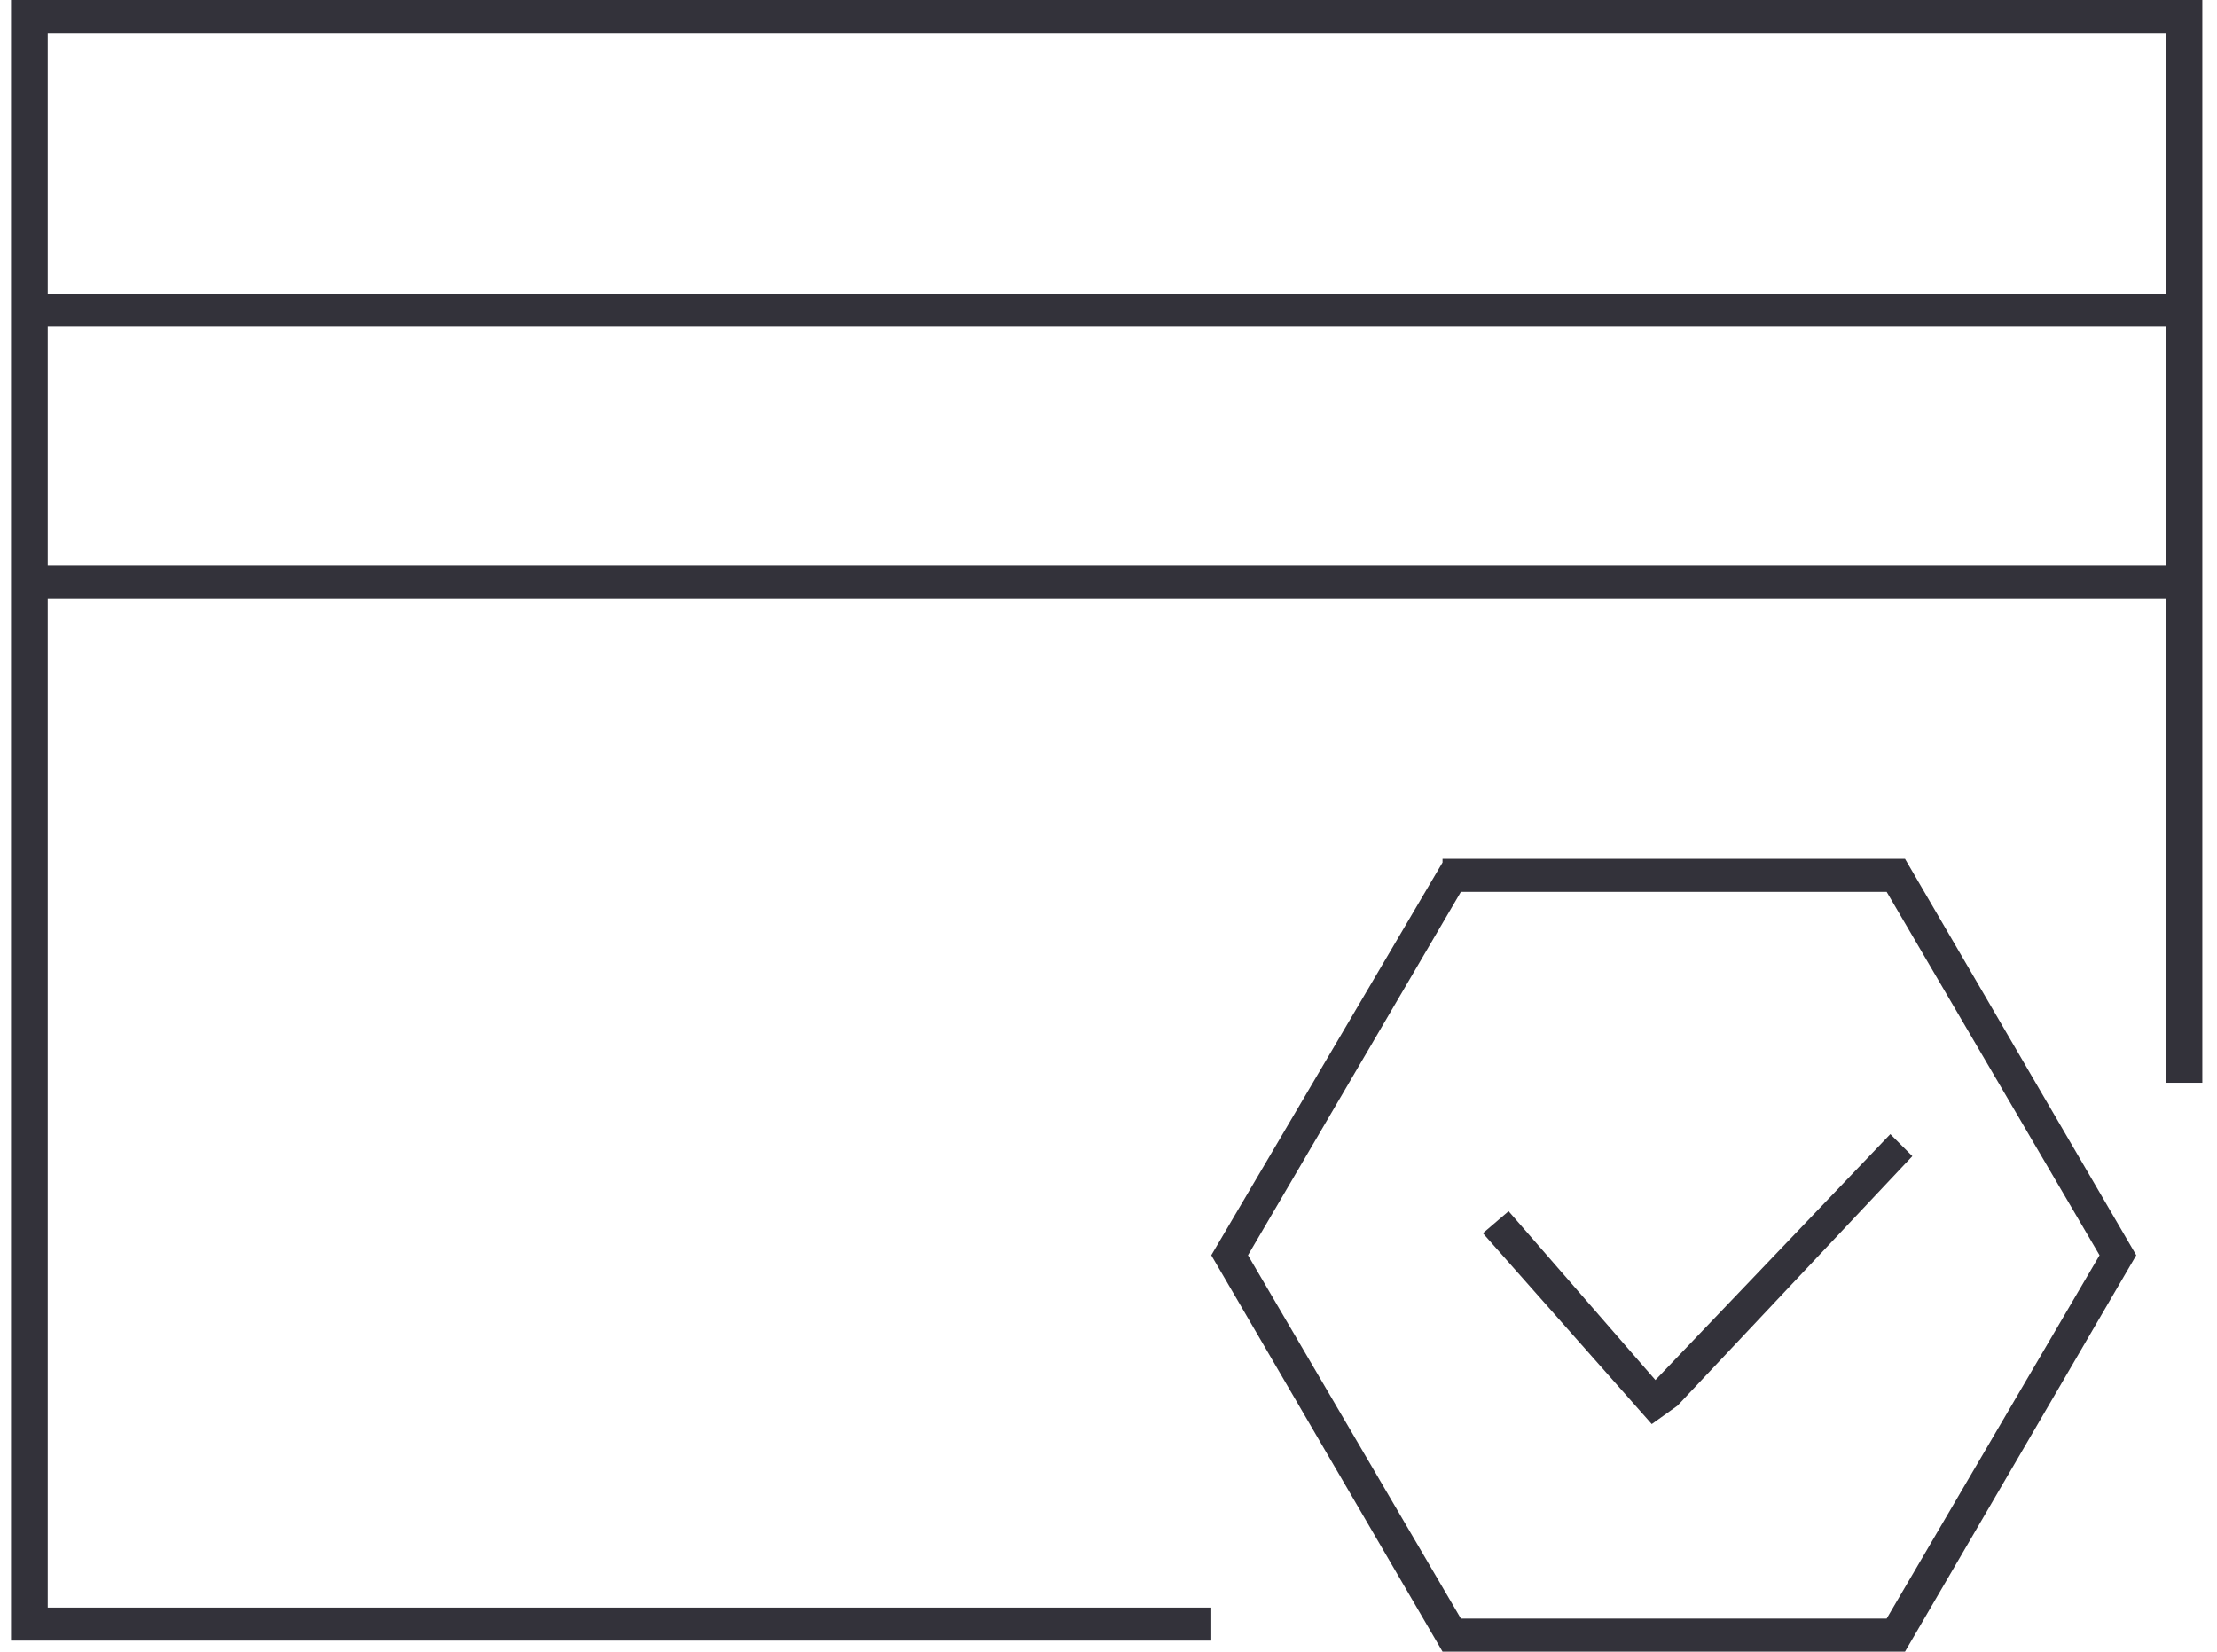
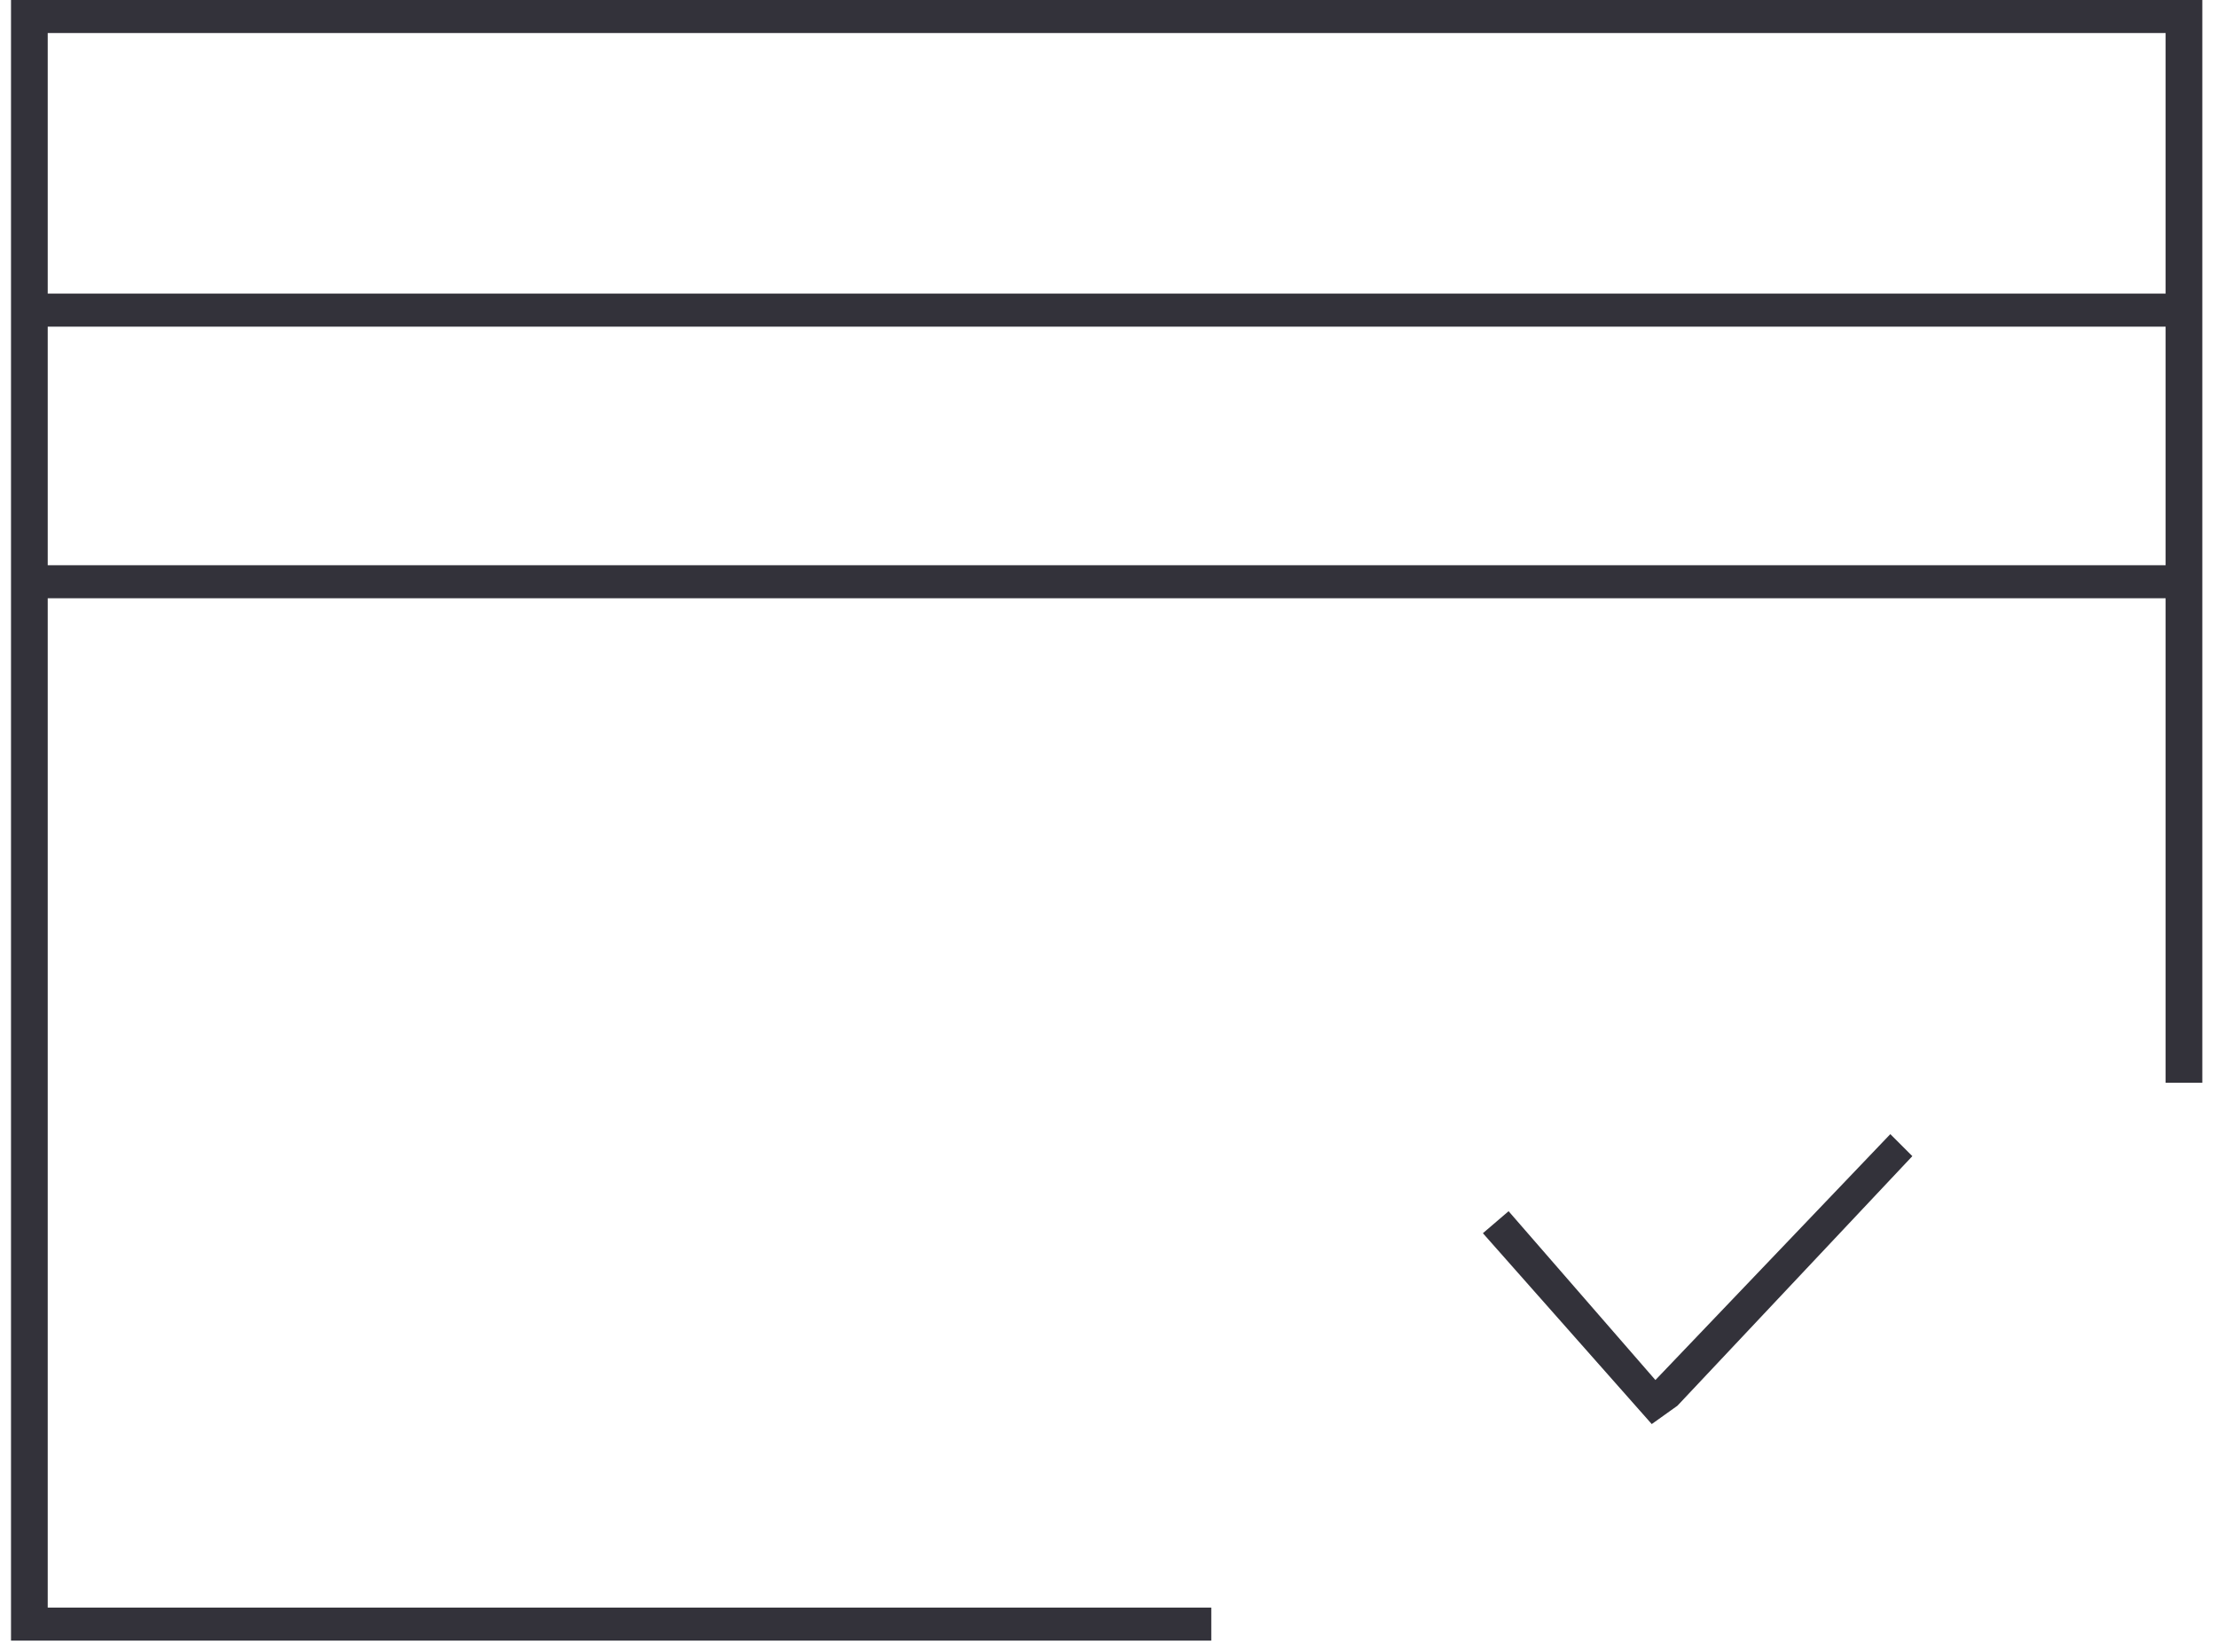
<svg xmlns="http://www.w3.org/2000/svg" version="1.1" id="Layer_1" x="0px" y="0px" viewBox="0 0 60.4 45" style="enable-background:new 0 0 60.4 45;" xml:space="preserve">
  <style type="text/css">
	.st0{fill:#33323A;}
</style>
-   <path class="st0" d="M39.3,23.5L33,34.2L39.3,45h12.6l6.3-10.8l-6.3-10.8H39.3z M51.4,44.1H39.8L34,34.2l5.8-9.9h11.6l5.8,9.9  L51.4,44.1z" />
  <polygon class="st0" points="41.1,33 40.4,33.6 45,38.8 45.7,38.3 52.1,31.5 51.5,30.9 45.1,37.6 " />
-   <path class="st0" d="M0.3,0v44.7h32.7v-0.9H1.3V16.3H59v13.2H60V0H0.3z M59,15.4H1.3V8.9H59V15.4z M59,8H1.3V0.9H59V8z" />
+   <path class="st0" d="M0.3,0v44.7h32.7v-0.9H1.3V16.3H59v13.2H60V0H0.3M59,15.4H1.3V8.9H59V15.4z M59,8H1.3V0.9H59V8z" />
</svg>